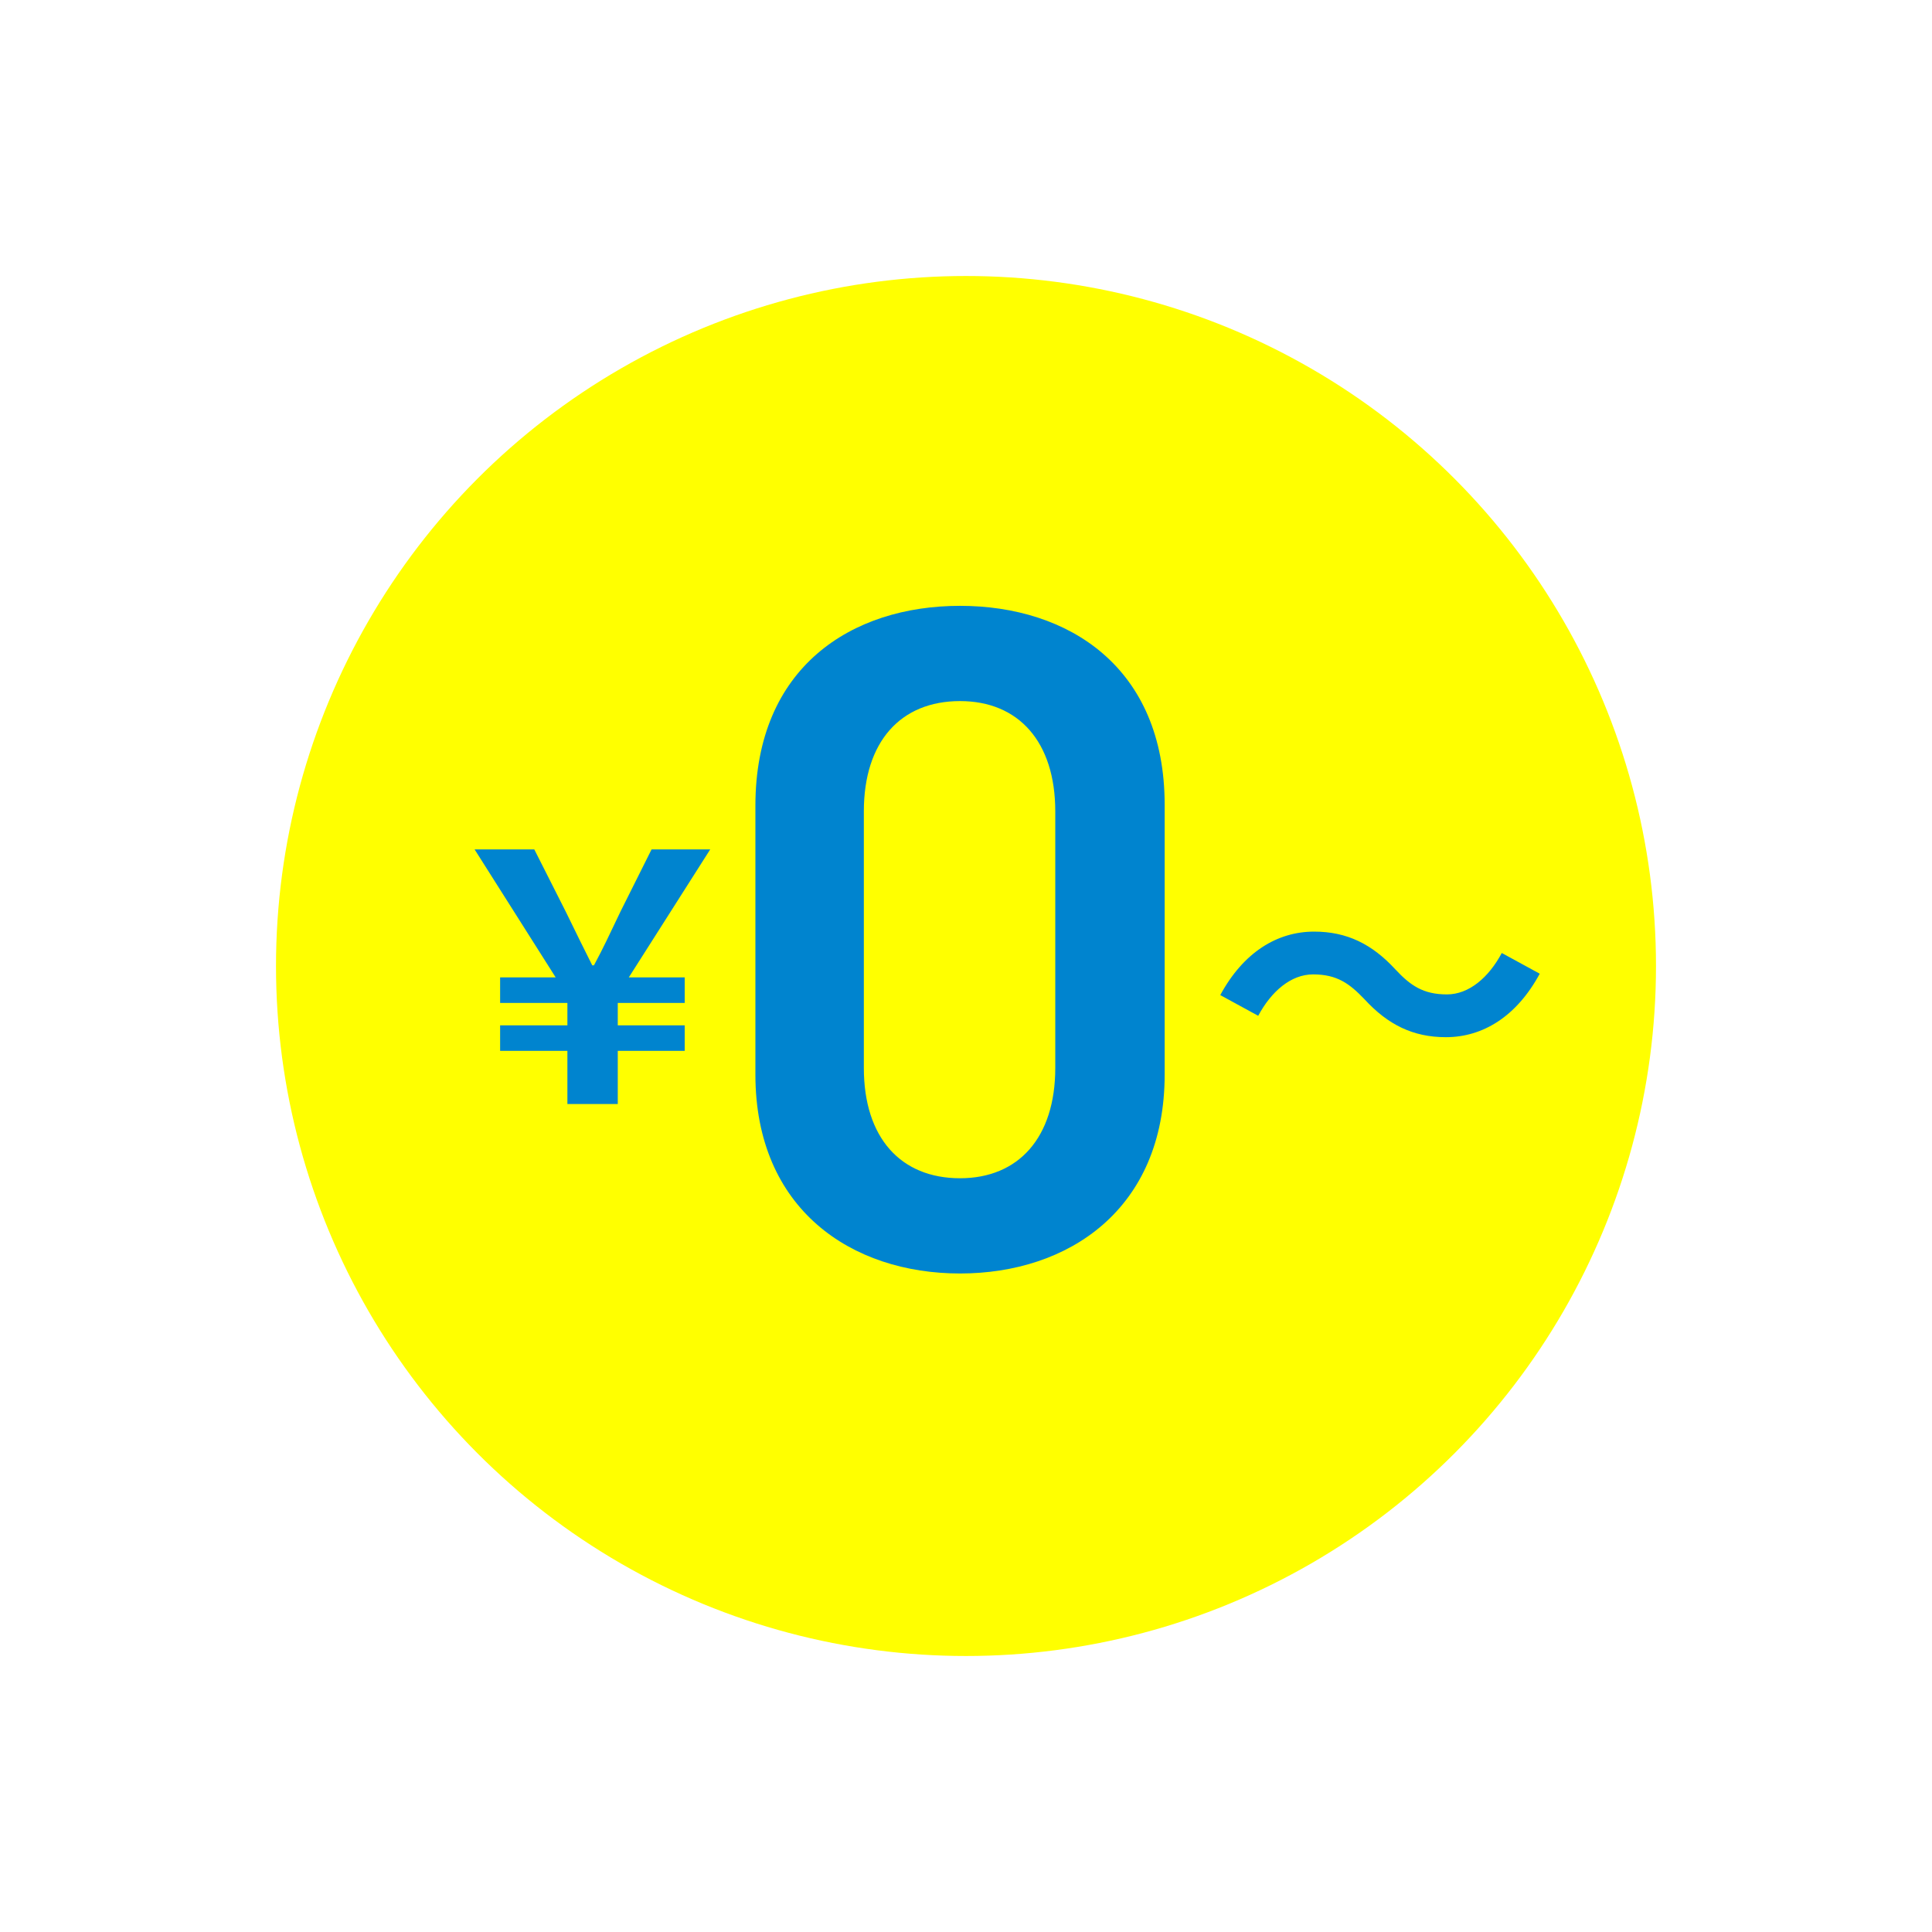
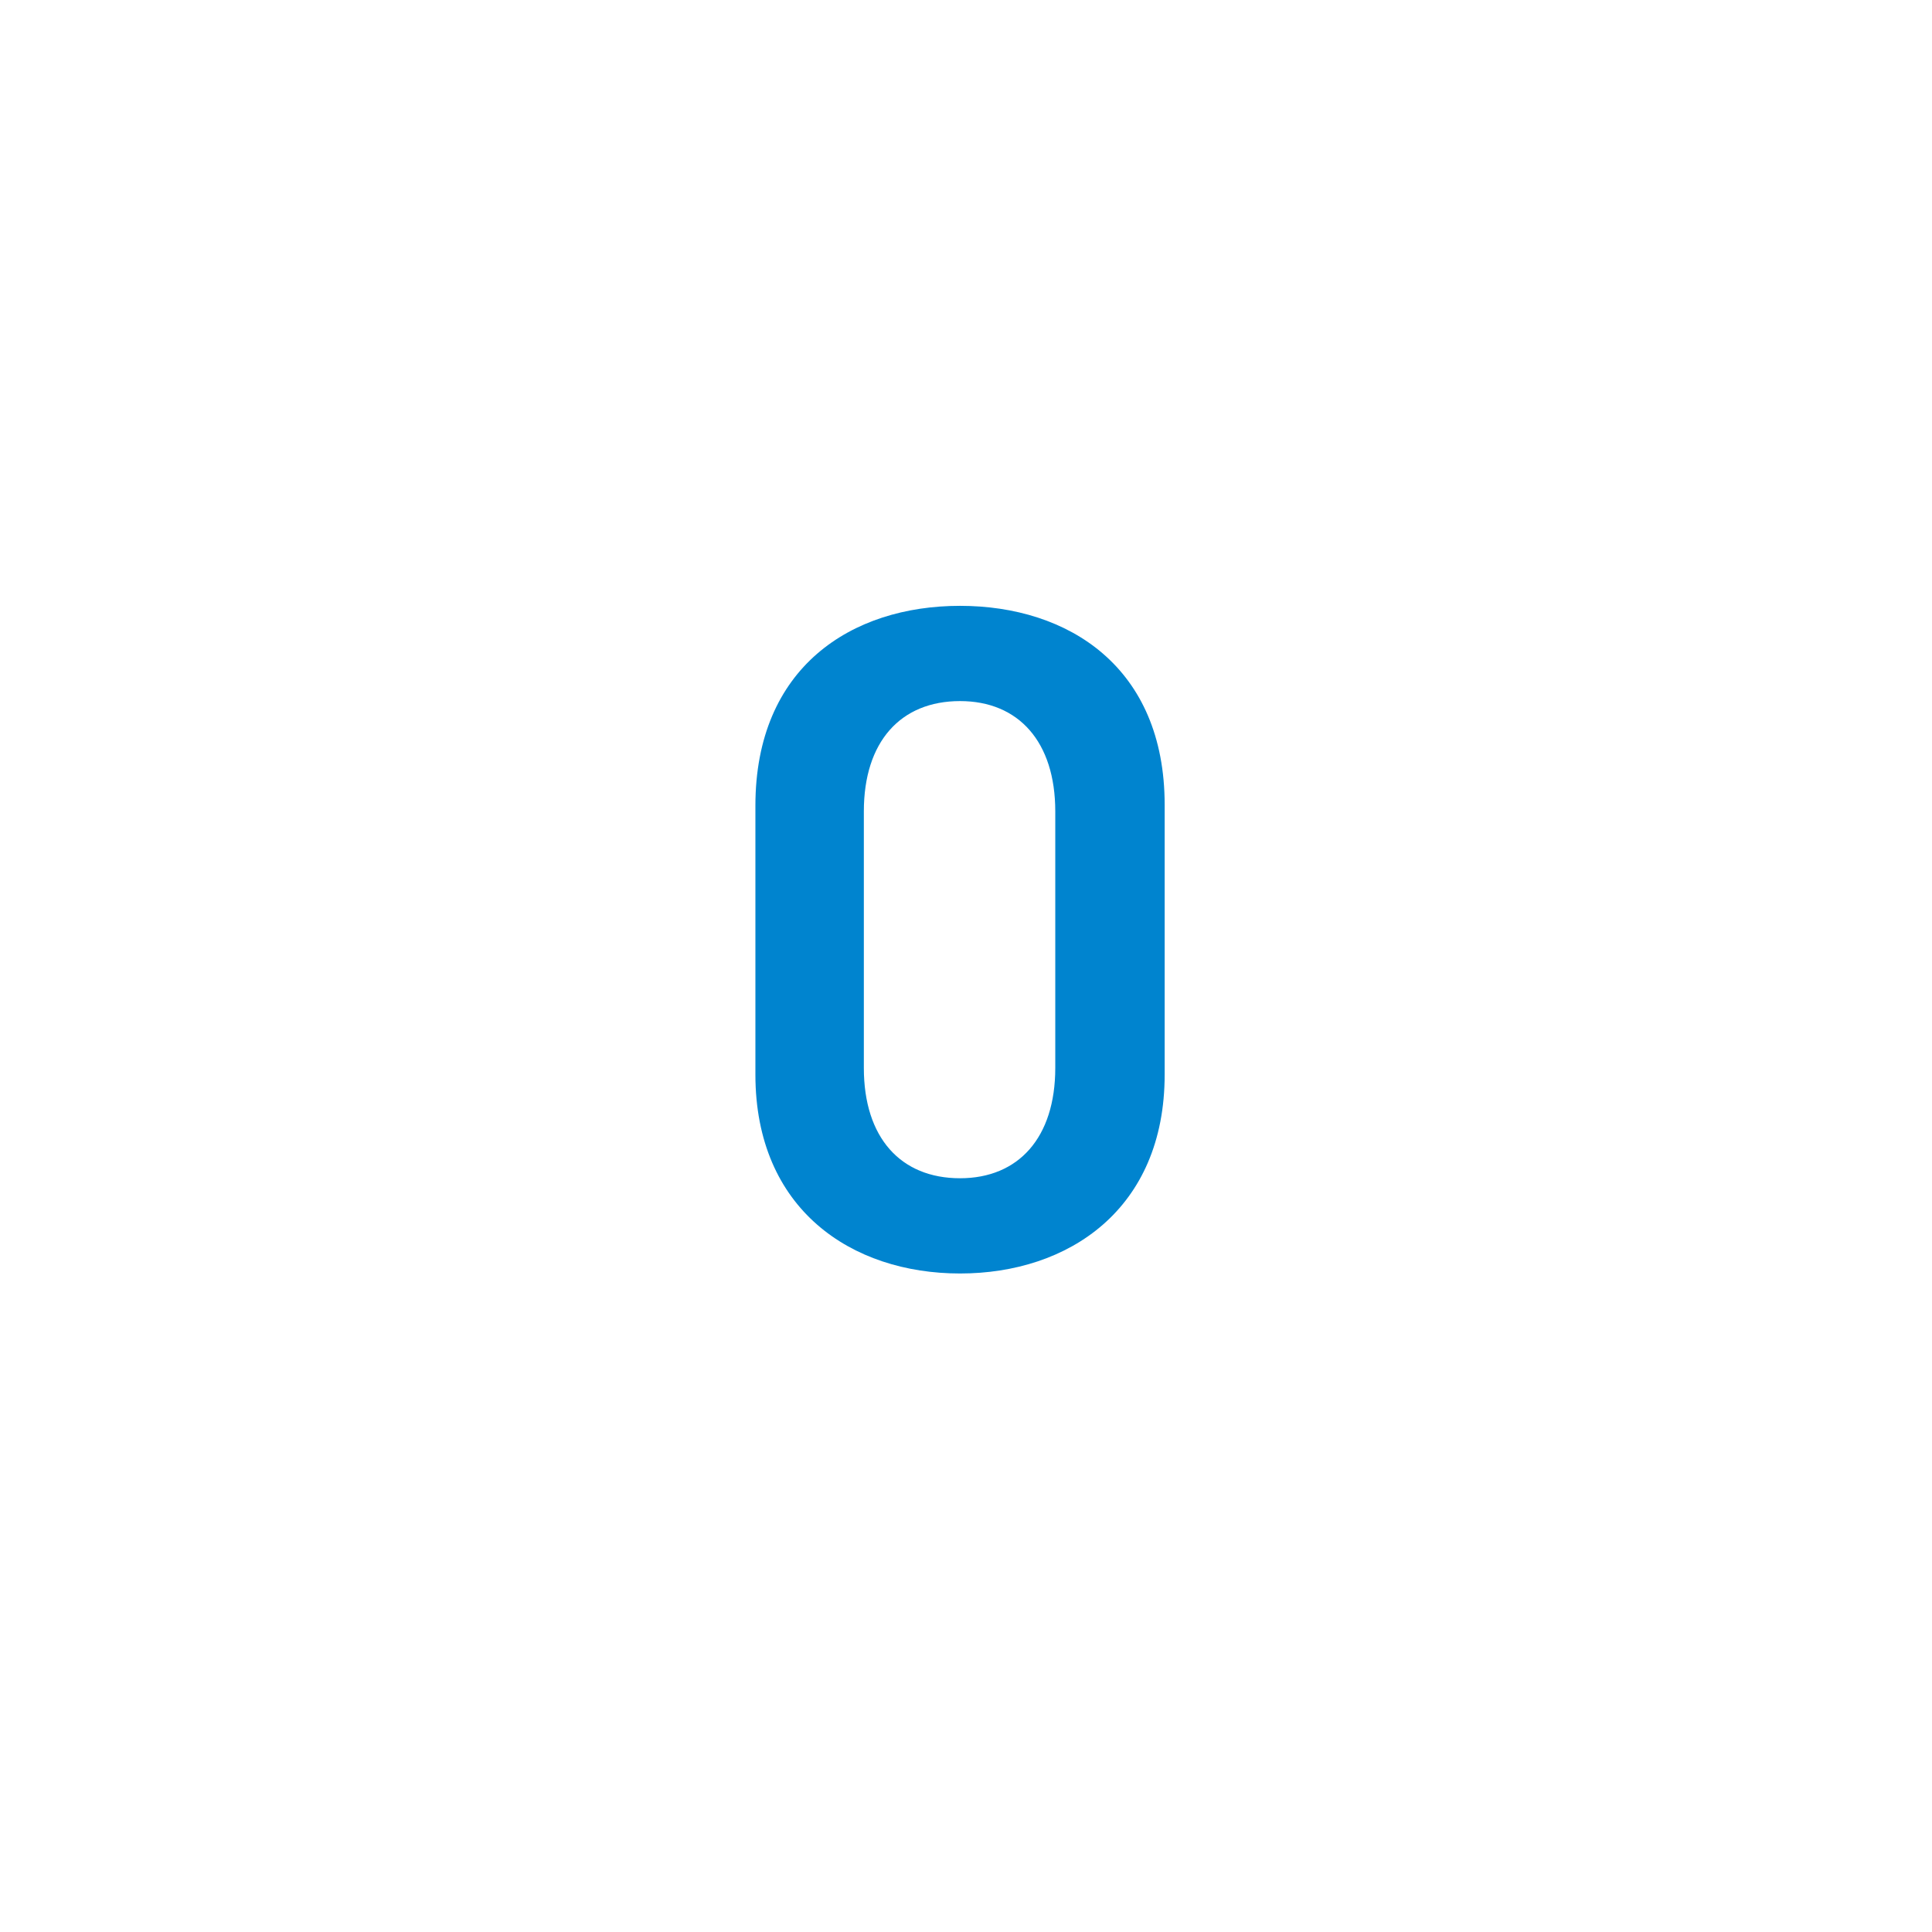
<svg xmlns="http://www.w3.org/2000/svg" width="168" height="168" viewBox="0 0 168 168" fill="none">
  <g filter="url(#filter0_d_389_145099)">
-     <circle cx="84" cy="84" r="60" fill="#FFFF00" />
-   </g>
+     </g>
  <path d="M101.275 93.436C101.275 105.162 92.911 110.738 83.481 110.738C74.051 110.738 65.687 105.162 65.687 93.436V70.066C65.687 58.012 74.051 52.682 83.481 52.682C92.911 52.682 101.275 58.012 101.275 69.984V93.436ZM91.763 70.558C91.763 64.49 88.565 60.964 83.481 60.964C78.315 60.964 75.117 64.49 75.117 70.558V92.862C75.117 98.93 78.315 102.456 83.481 102.456C88.565 102.456 91.763 98.93 91.763 92.862V70.558Z" fill="#0084CF" />
-   <path d="M118.65 86.89C117.36 85.54 116.28 84.73 114.18 84.73C112.26 84.73 110.55 86.2 109.41 88.33L106.11 86.53C108.12 82.81 111.06 81.01 114.27 81.01C117.12 81.01 119.31 82.09 121.35 84.31C122.64 85.69 123.75 86.47 125.82 86.47C127.74 86.47 129.45 85 130.59 82.87L133.89 84.67C131.88 88.39 128.94 90.19 125.73 90.19C122.88 90.19 120.69 89.11 118.65 86.89Z" fill="#0084CF" />
-   <path d="M49.339 96V91.38H43.489V89.16H49.339V87.21H43.489V84.99H48.319L41.269 73.86H46.459L49.189 79.26C50.299 81.54 50.689 82.32 51.499 83.94H51.649C52.519 82.32 52.909 81.45 53.959 79.26L56.659 73.86H61.759L54.679 84.99H59.539V87.21H53.719V89.16H59.539V91.38H53.719V96H49.339Z" fill="#0084CF" />
  <defs>
    <filter id="filter0_d_389_145099" x="0" y="0" width="168" height="168" filterUnits="userSpaceOnUse" color-interpolation-filters="sRGB">
      <feFlood flood-opacity="0" result="BackgroundImageFix" />
      <feColorMatrix in="SourceAlpha" type="matrix" values="0 0 0 0 0 0 0 0 0 0 0 0 0 0 0 0 0 0 127 0" result="hardAlpha" />
      <feOffset />
      <feGaussianBlur stdDeviation="12" />
      <feComposite in2="hardAlpha" operator="out" />
      <feColorMatrix type="matrix" values="0 0 0 0 0 0 0 0 0 0 0 0 0 0 0 0 0 0 0.14 0" />
      <feBlend mode="normal" in2="BackgroundImageFix" result="effect1_dropShadow_389_145099" />
      <feBlend mode="normal" in="SourceGraphic" in2="effect1_dropShadow_389_145099" result="shape" />
    </filter>
  </defs>
</svg>